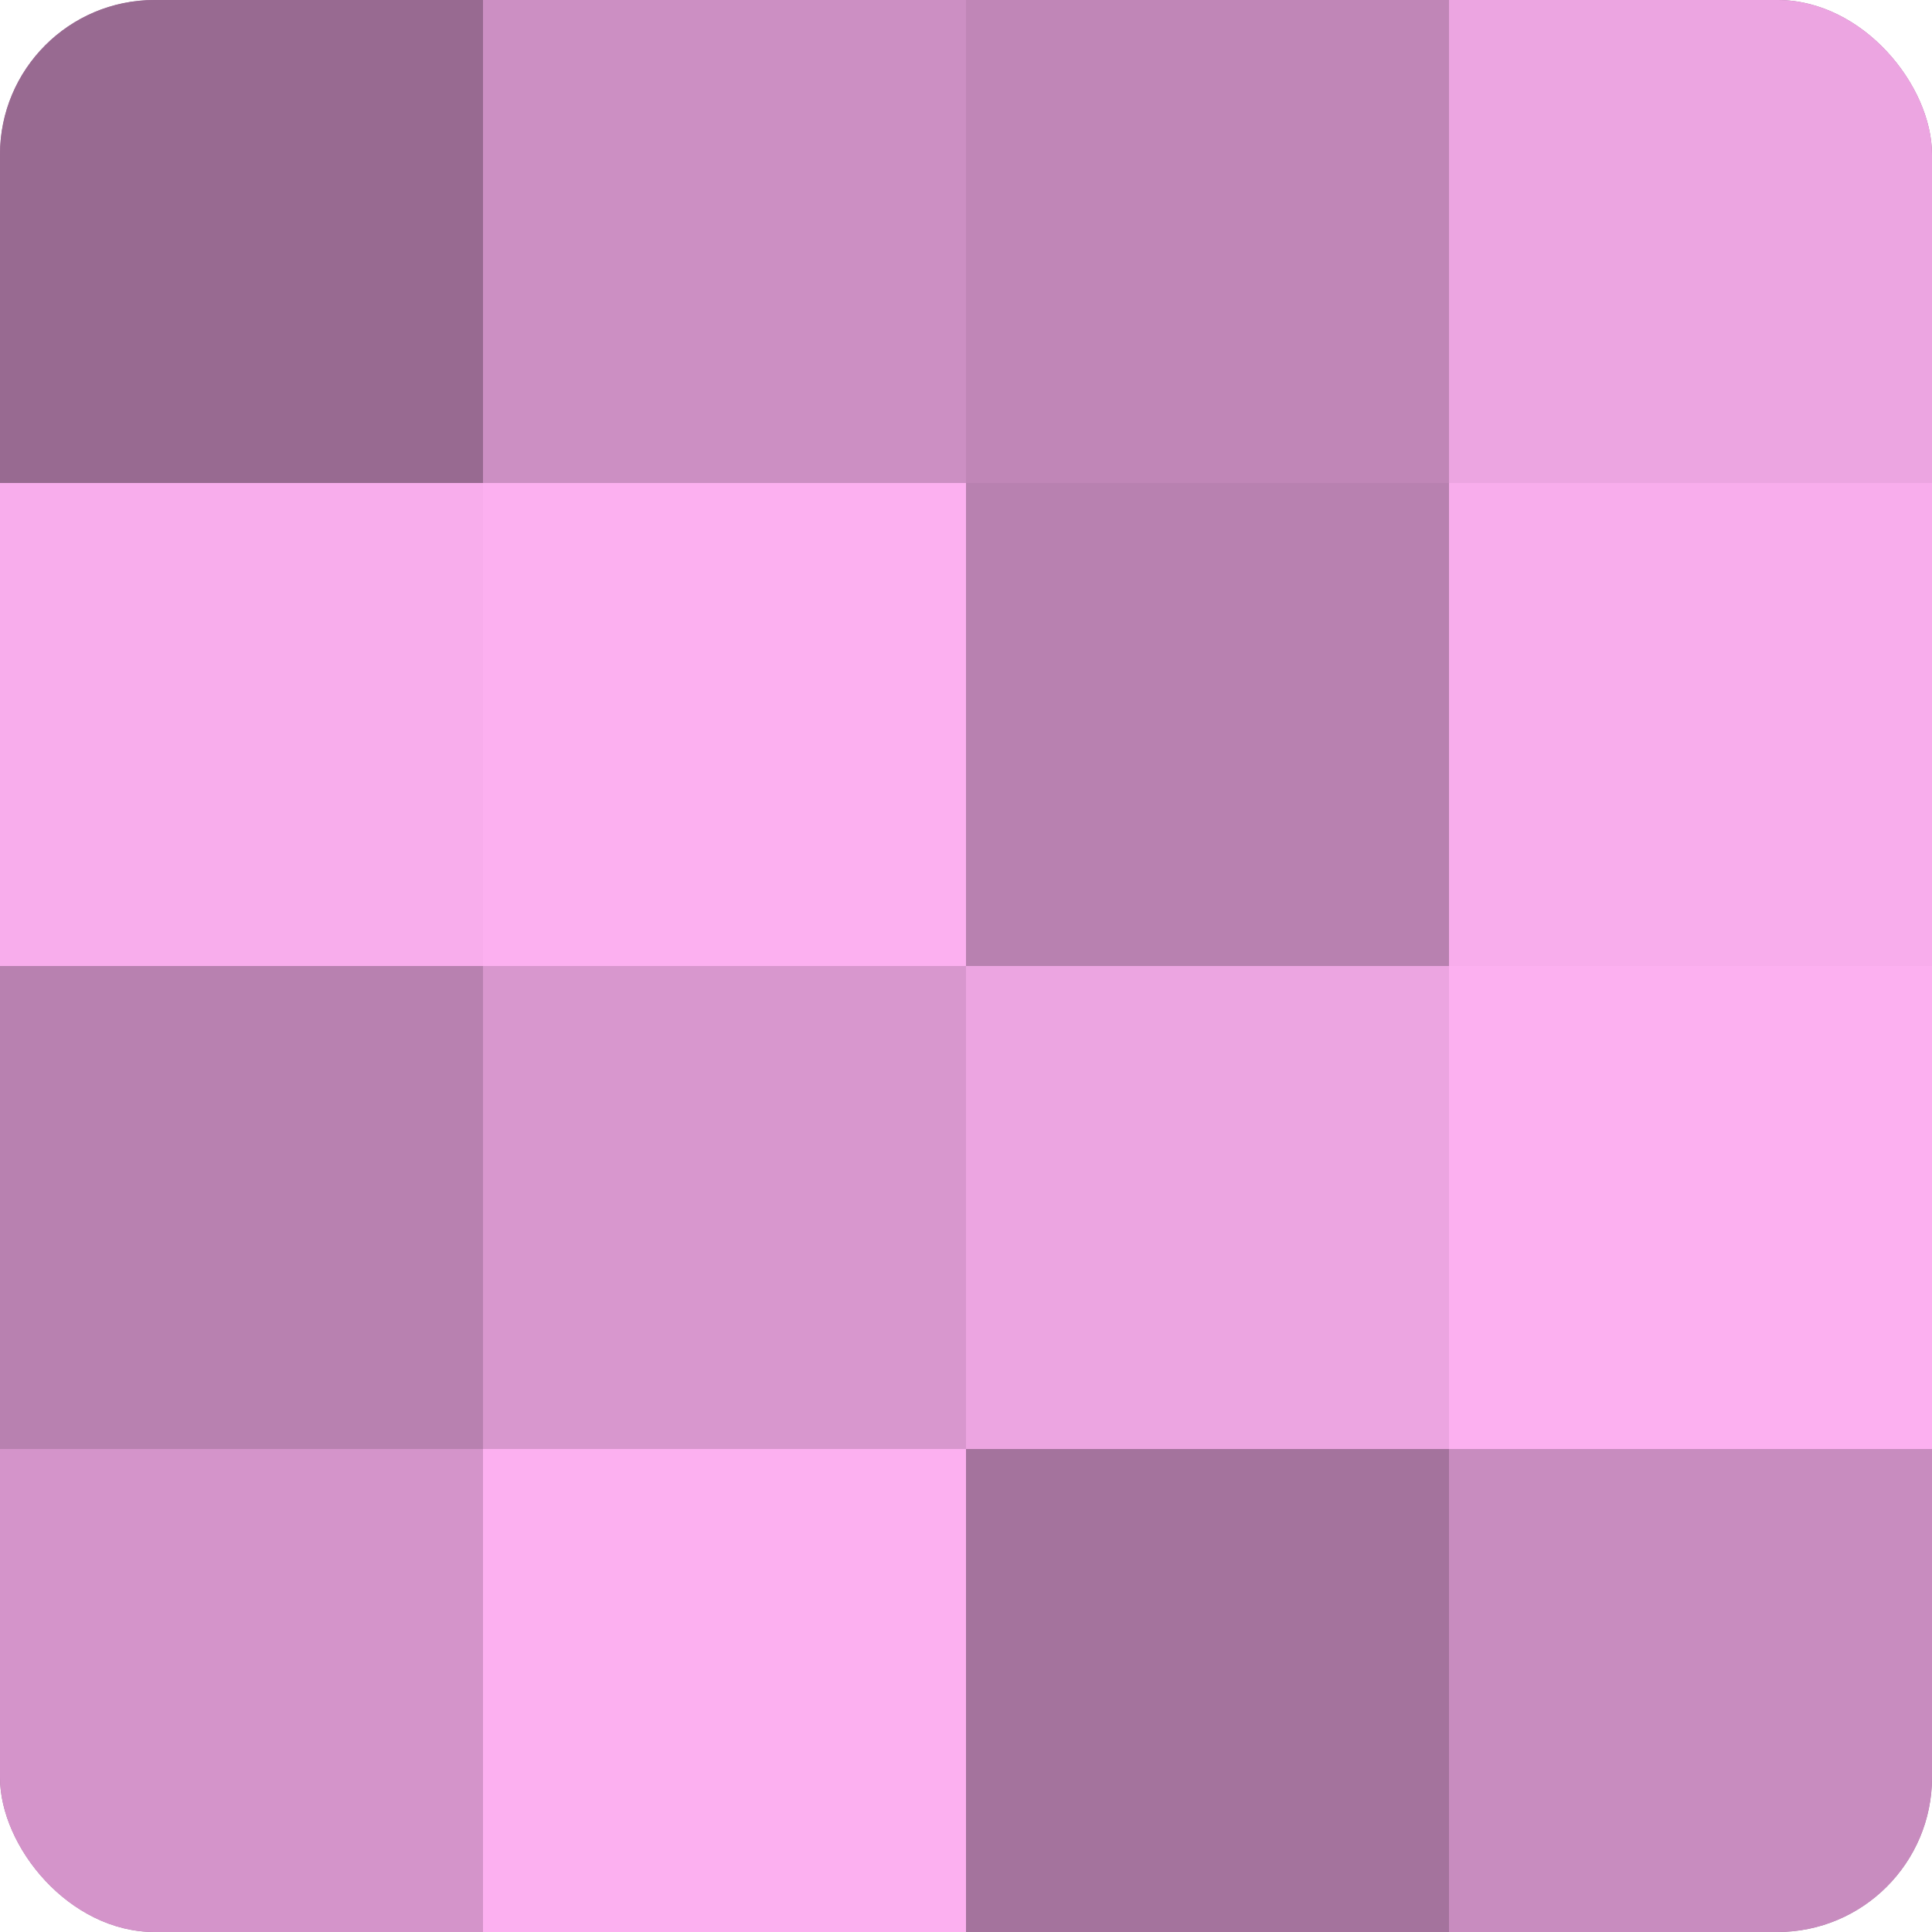
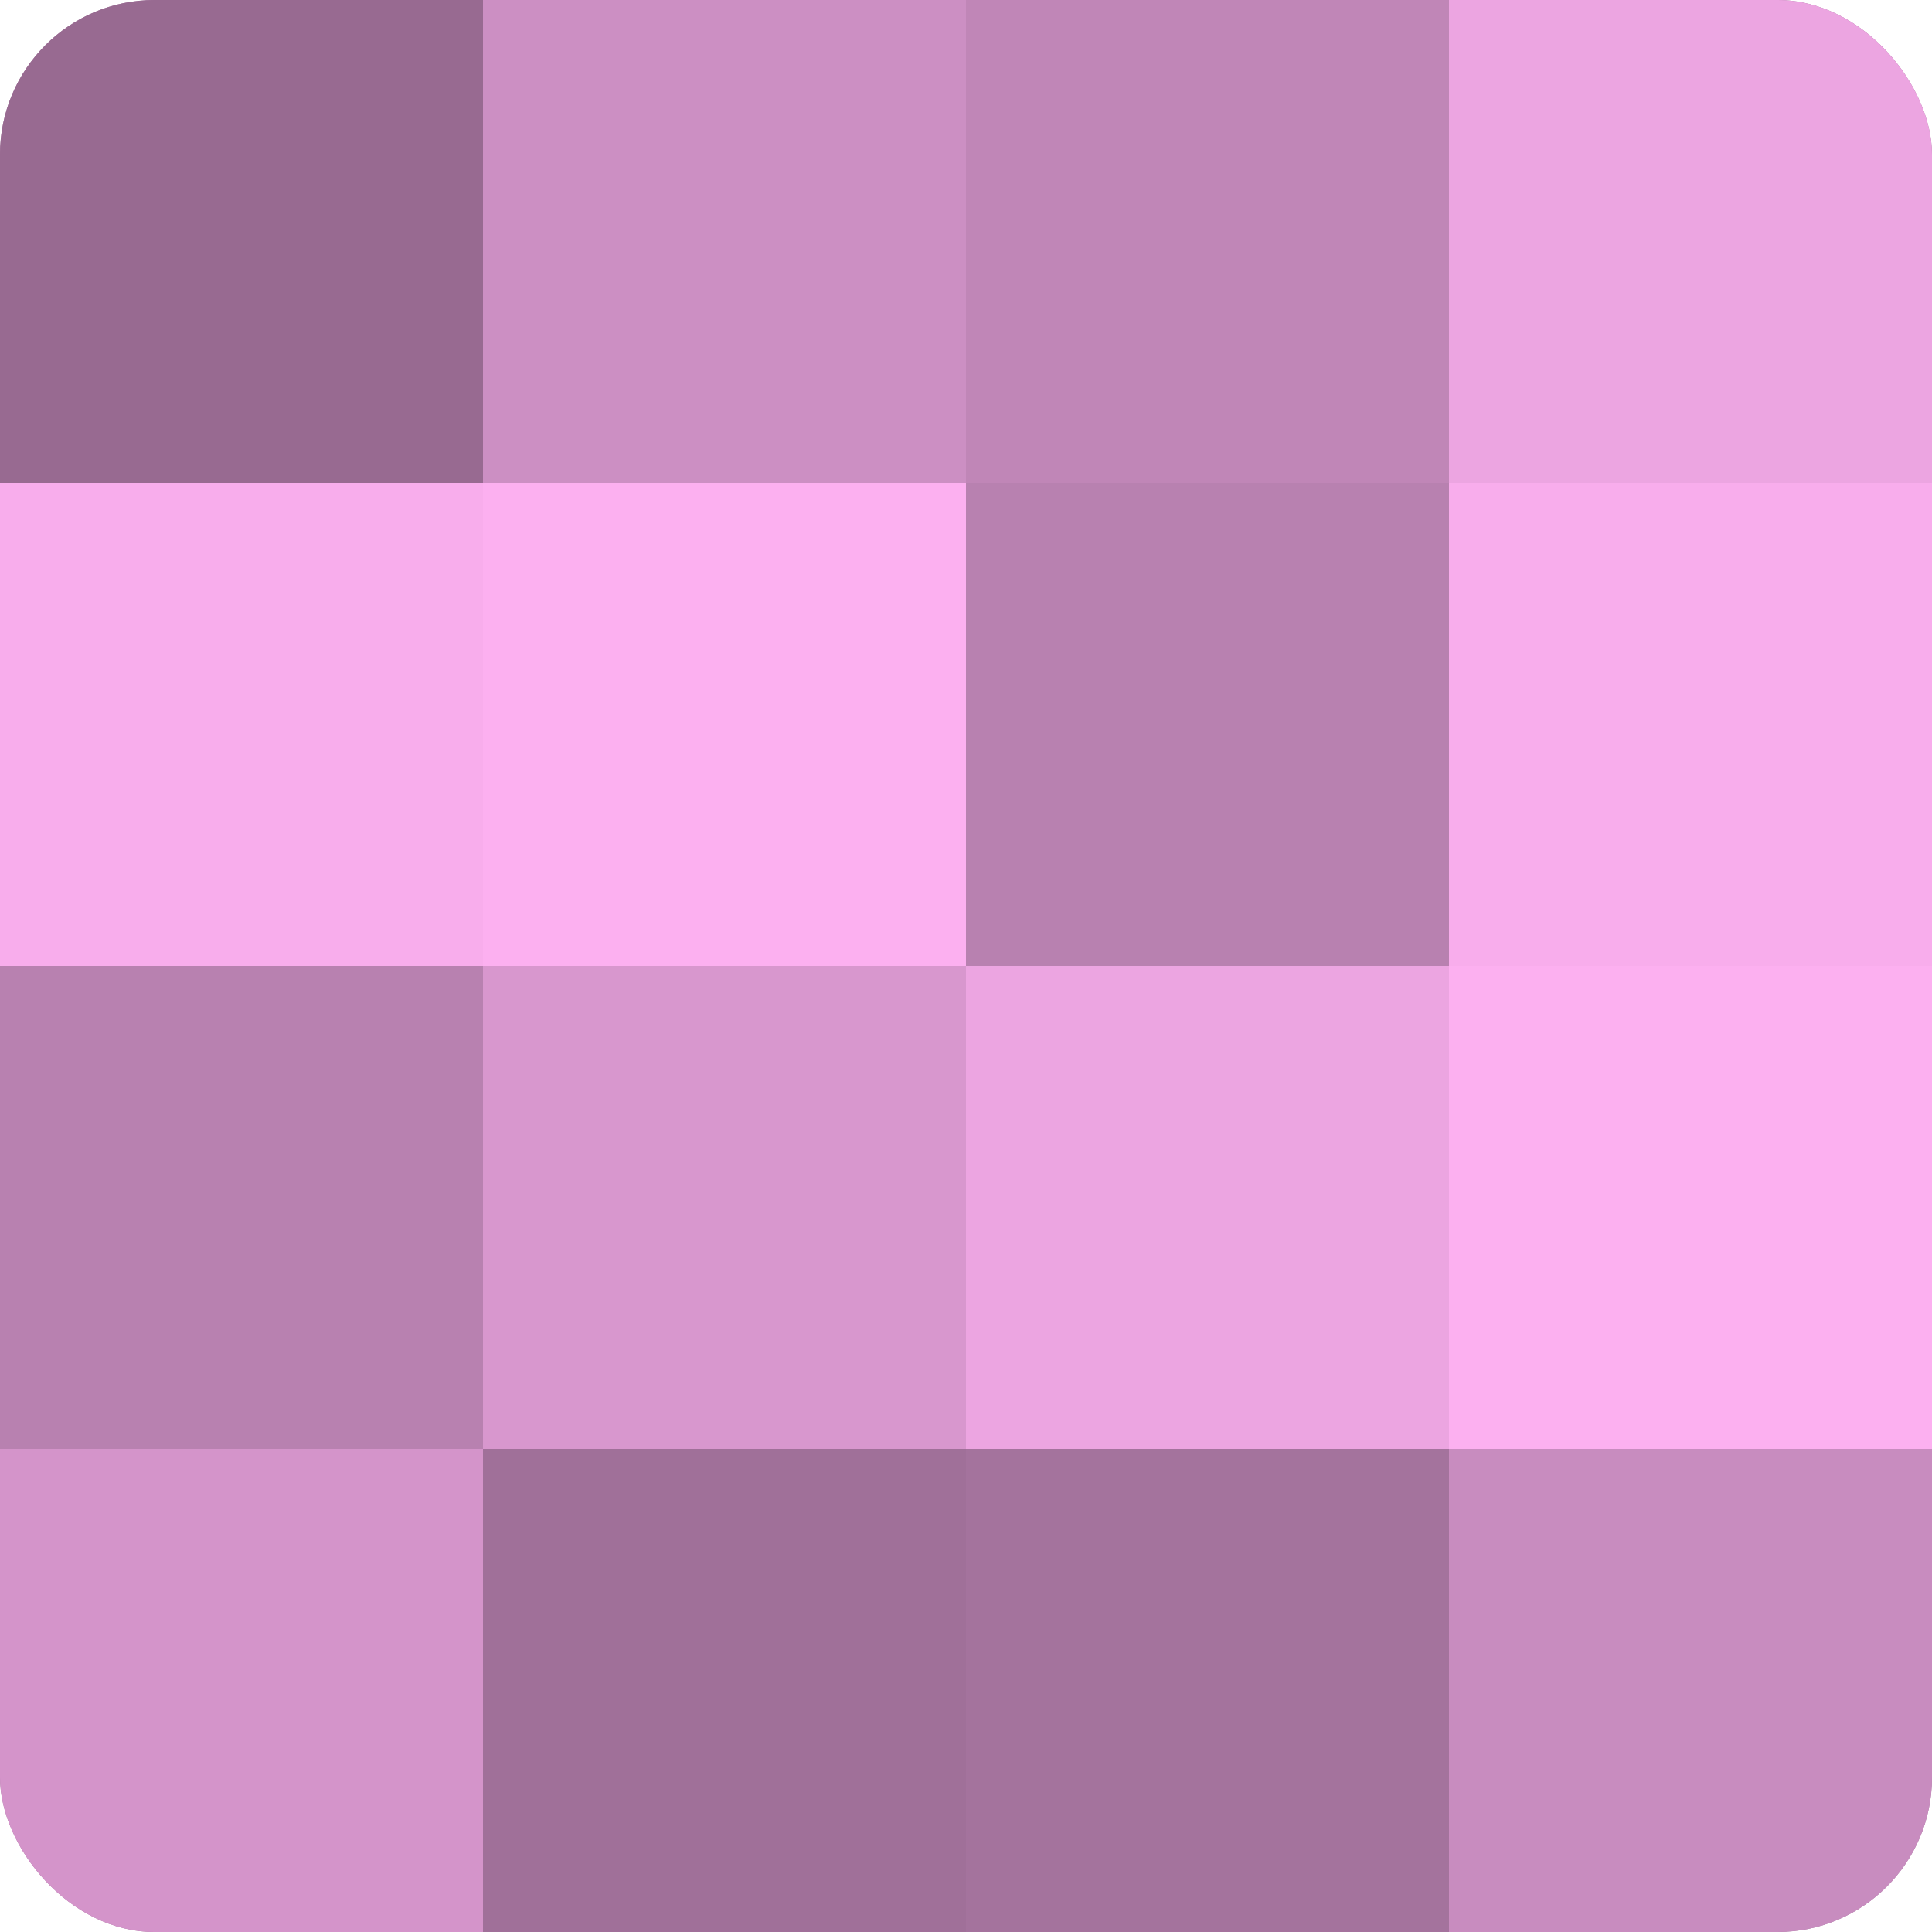
<svg xmlns="http://www.w3.org/2000/svg" width="60" height="60" viewBox="0 0 100 100" preserveAspectRatio="xMidYMid meet">
  <defs>
    <clipPath id="c" width="100" height="100">
      <rect width="100" height="100" rx="8" ry="8" />
    </clipPath>
  </defs>
  <g clip-path="url(#c)">
    <rect width="100" height="100" fill="#a07099" />
    <rect width="25" height="25" fill="#986a91" />
    <rect y="25" width="25" height="25" fill="#f8adec" />
    <rect y="50" width="25" height="25" fill="#b881b0" />
    <rect y="75" width="25" height="25" fill="#d494ca" />
    <rect x="25" width="25" height="25" fill="#cc8fc3" />
    <rect x="25" y="25" width="25" height="25" fill="#fcb0f0" />
    <rect x="25" y="50" width="25" height="25" fill="#d897ce" />
-     <rect x="25" y="75" width="25" height="25" fill="#fcb0f0" />
    <rect x="50" width="25" height="25" fill="#c086b7" />
    <rect x="50" y="25" width="25" height="25" fill="#b881b0" />
    <rect x="50" y="50" width="25" height="25" fill="#eca5e1" />
    <rect x="50" y="75" width="25" height="25" fill="#a4739d" />
    <rect x="75" width="25" height="25" fill="#eca5e1" />
    <rect x="75" y="25" width="25" height="25" fill="#f8adec" />
    <rect x="75" y="50" width="25" height="25" fill="#fcb0f0" />
    <rect x="75" y="75" width="25" height="25" fill="#c88cbf" />
  </g>
</svg>